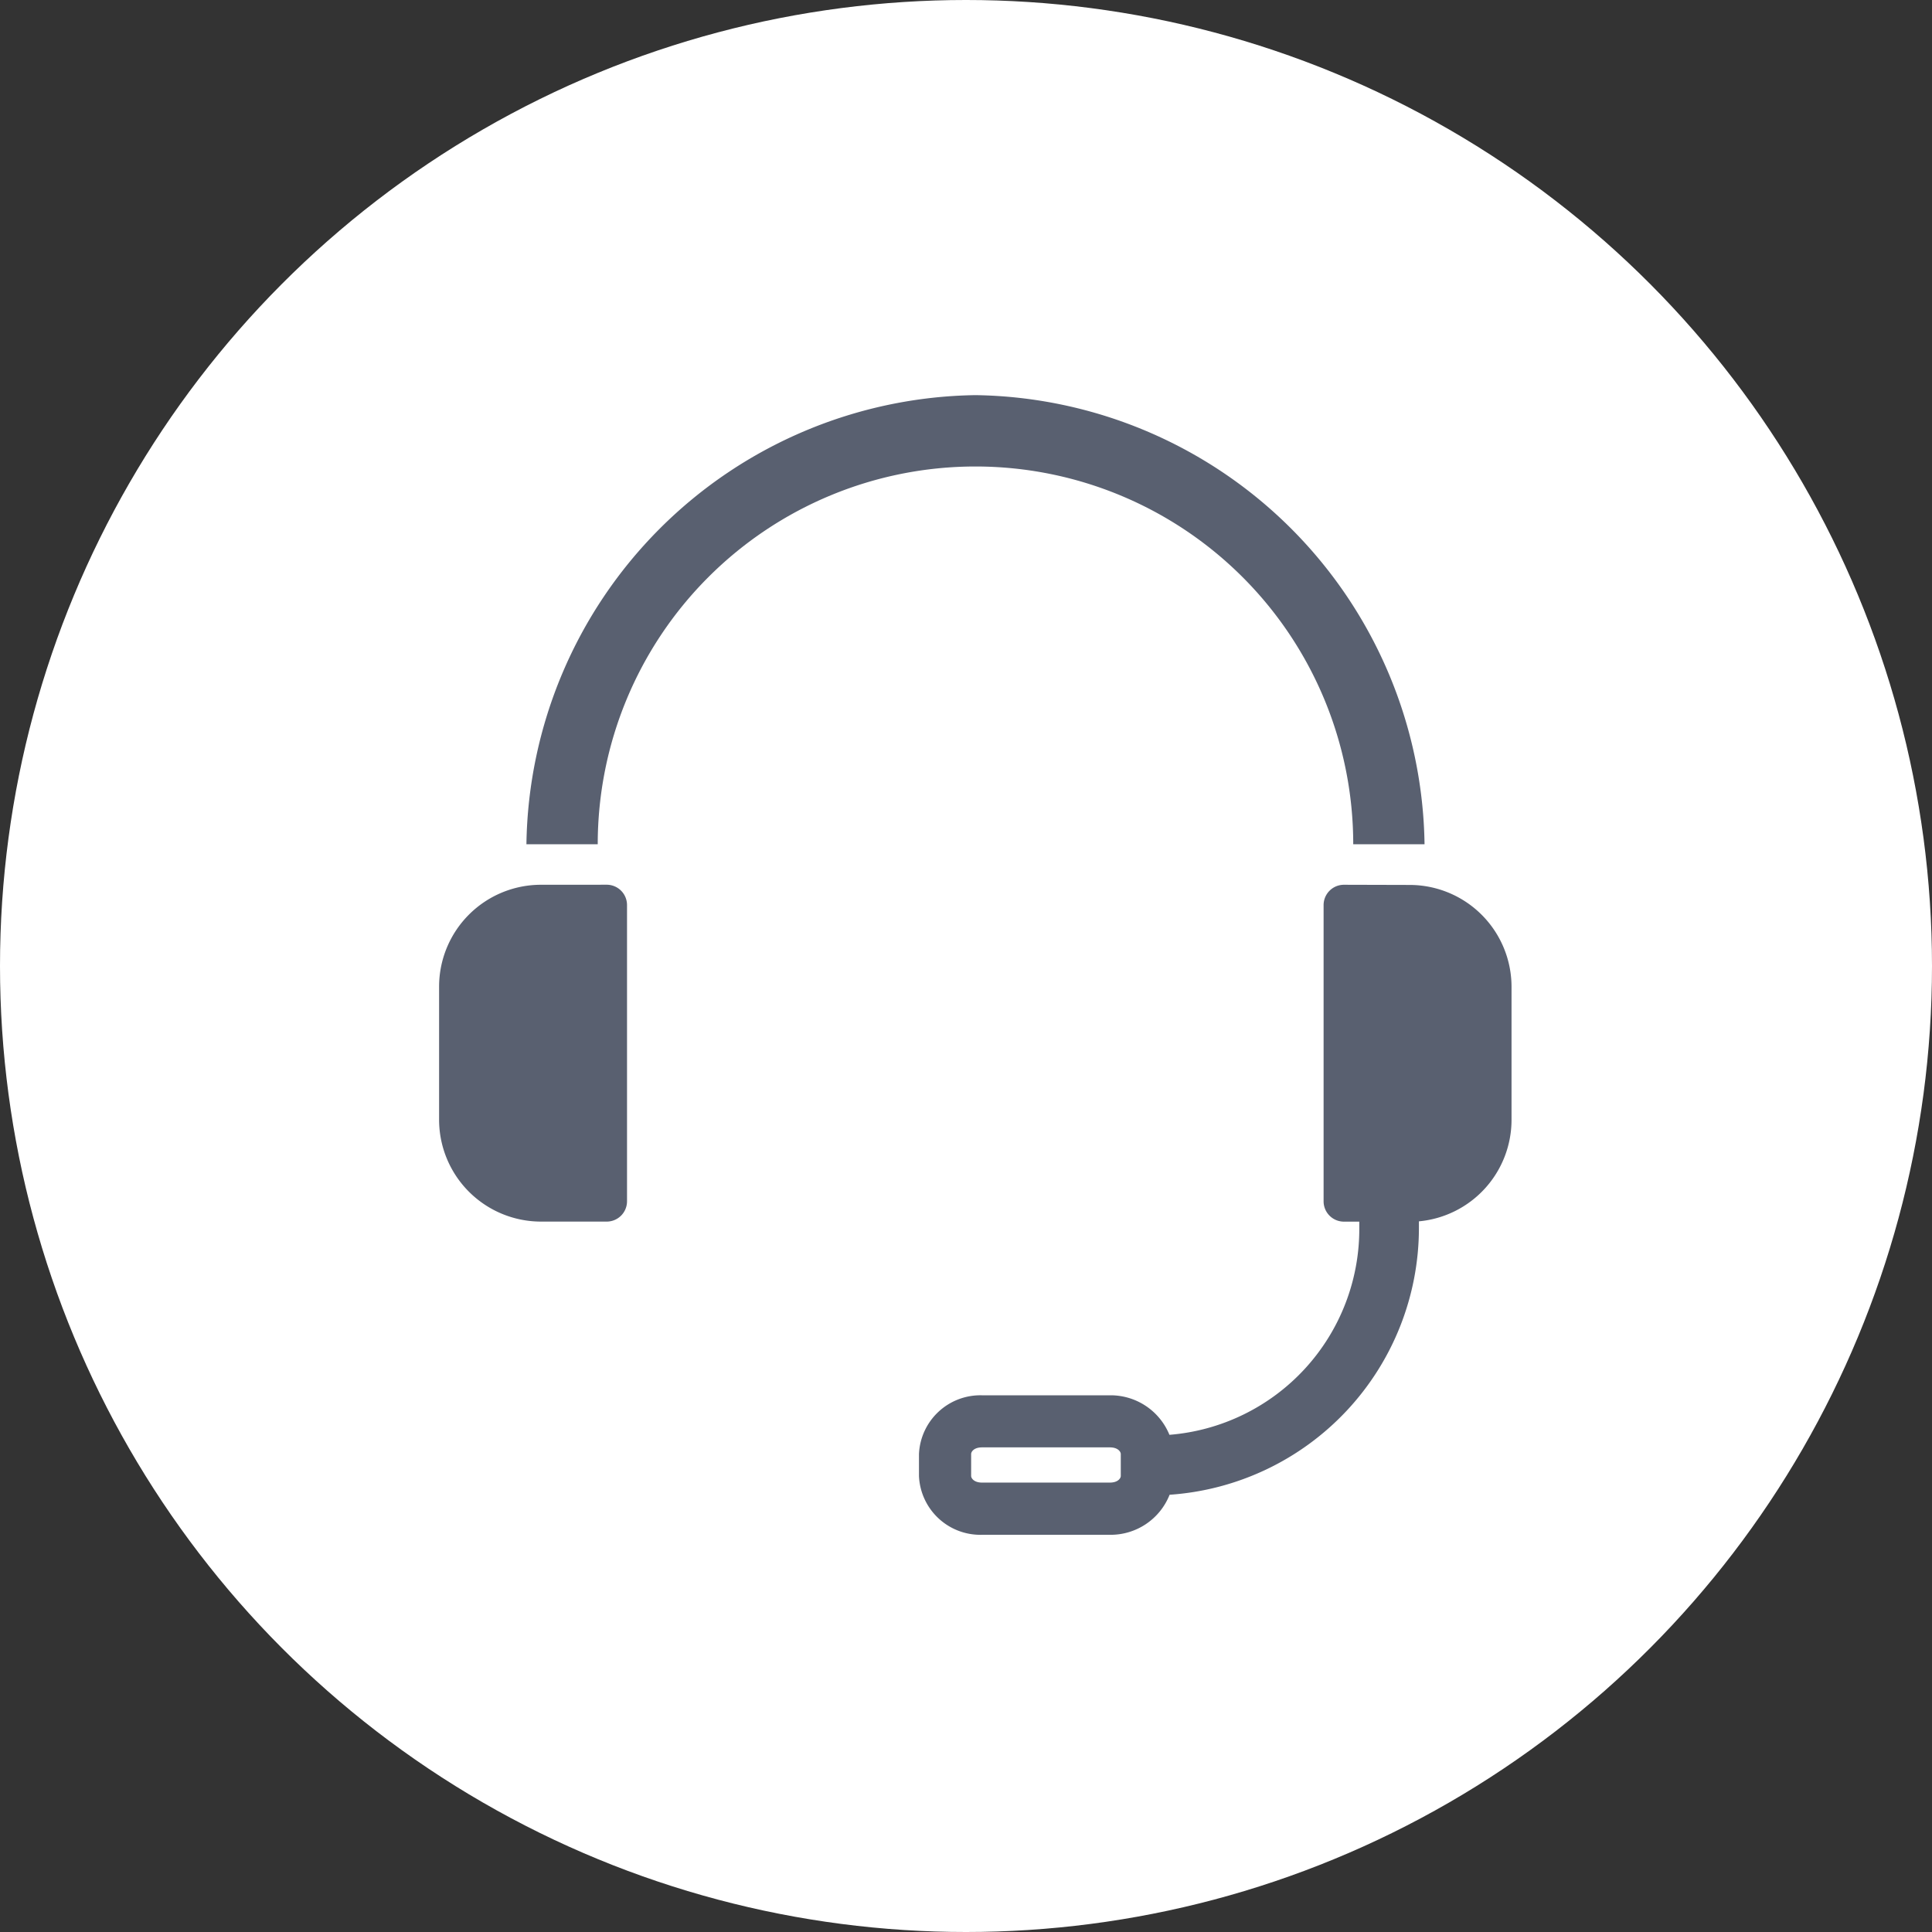
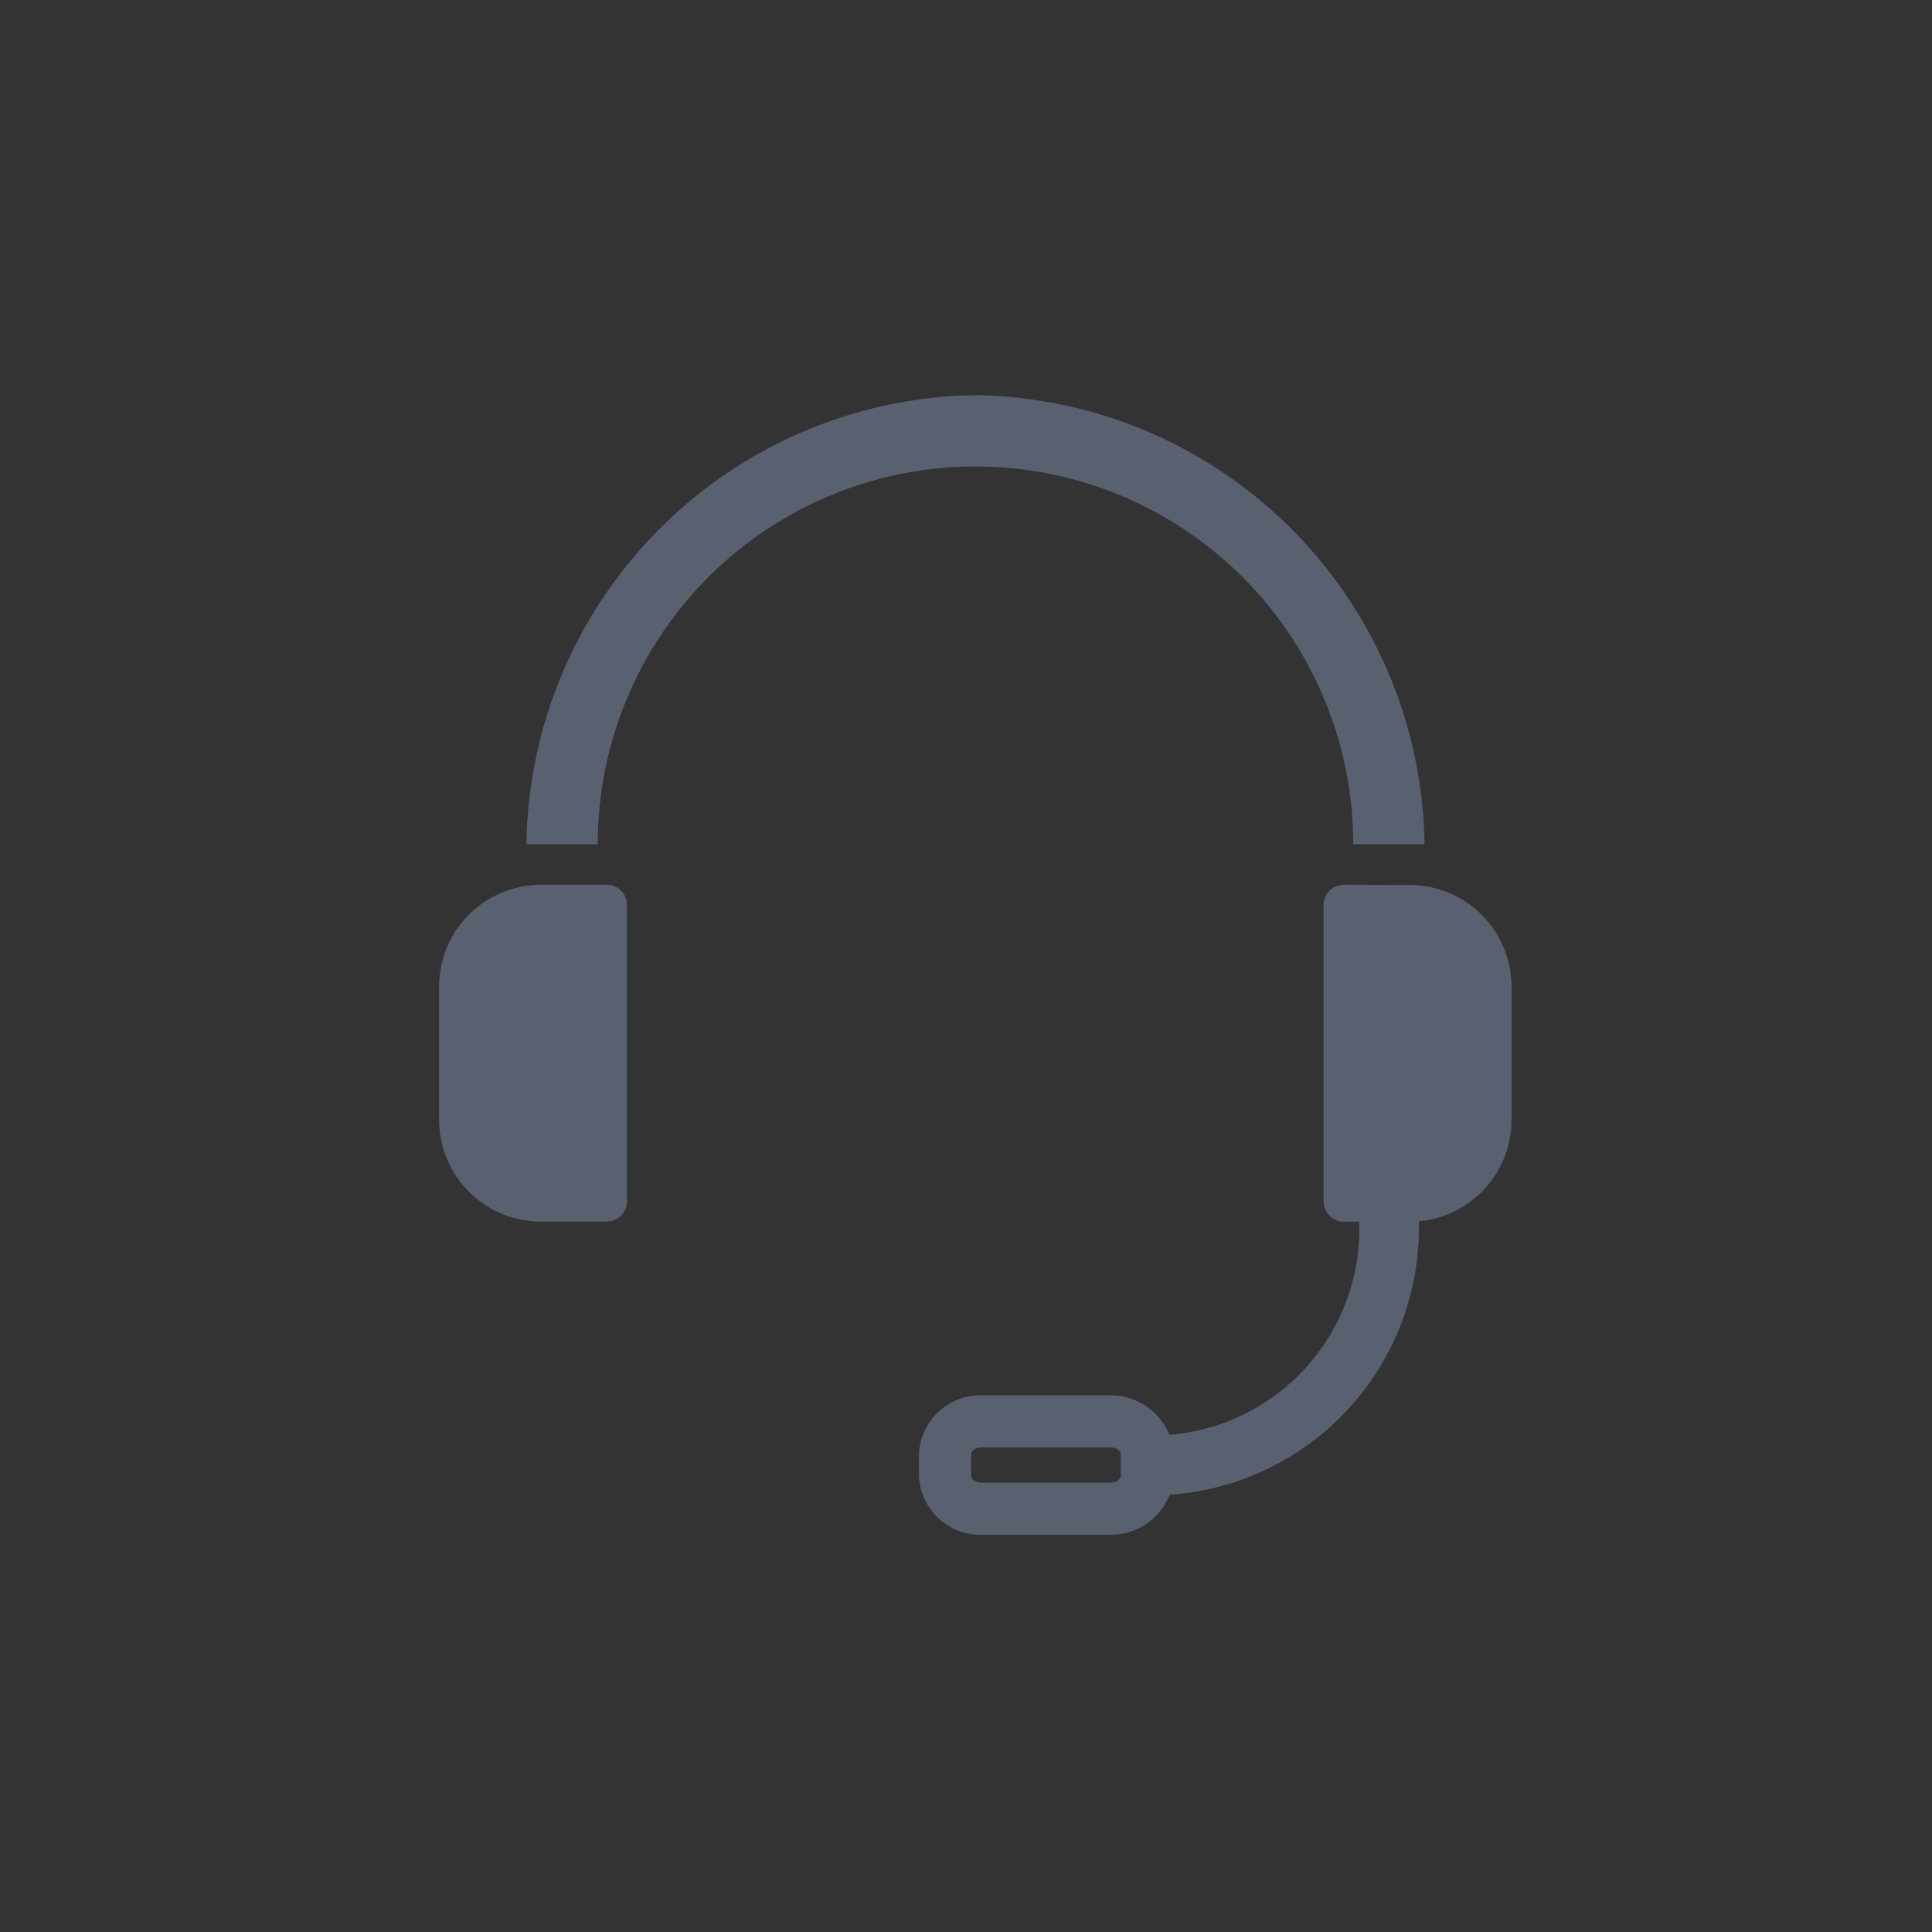
<svg xmlns="http://www.w3.org/2000/svg" width="44" height="44">
  <rect width="100%" height="100%" fill="#333333" stroke="none" />
  <g transform="translate(-360 -520)">
-     <circle cx="22" cy="22" r="22" fill="#fff" transform="translate(360 520)" />
    <path fill="#596070" d="M382.216 528.999a10.378 10.378 0 0 0-10.227 10.228h1.624a8.603 8.603 0 1 1 17.206 0h1.624a10.378 10.378 0 0 0-10.227-10.228Zm-9.9 11.151a2.321 2.321 0 0 0-2.316 2.316v3.039a2.322 2.322 0 0 0 2.317 2.316h1.5a.463.463 0 0 0 .463-.463v-6.746a.463.463 0 0 0-.463-.463Zm18.291 0a.463.463 0 0 0-.463.463v6.746a.463.463 0 0 0 .463.463h.35v.141a4.7 4.7 0 0 1-4.324 4.714 1.447 1.447 0 0 0-1.357-.9h-2.912a1.4 1.4 0 0 0-1.435 1.339v.5a1.4 1.4 0 0 0 1.435 1.338h2.912a1.445 1.445 0 0 0 1.361-.912 6.092 6.092 0 0 0 5.678-6.076v-.151a2.322 2.322 0 0 0 2.109-2.306v-3.039a2.321 2.321 0 0 0-2.316-2.316Zm-8.242 12.813h2.912c.184 0 .248.1.248.151v.5c0 .052-.064.151-.248.151h-2.912c-.184 0-.248-.1-.248-.151v-.5c0-.052.064-.151.248-.151Z" />
  </g>
</svg>